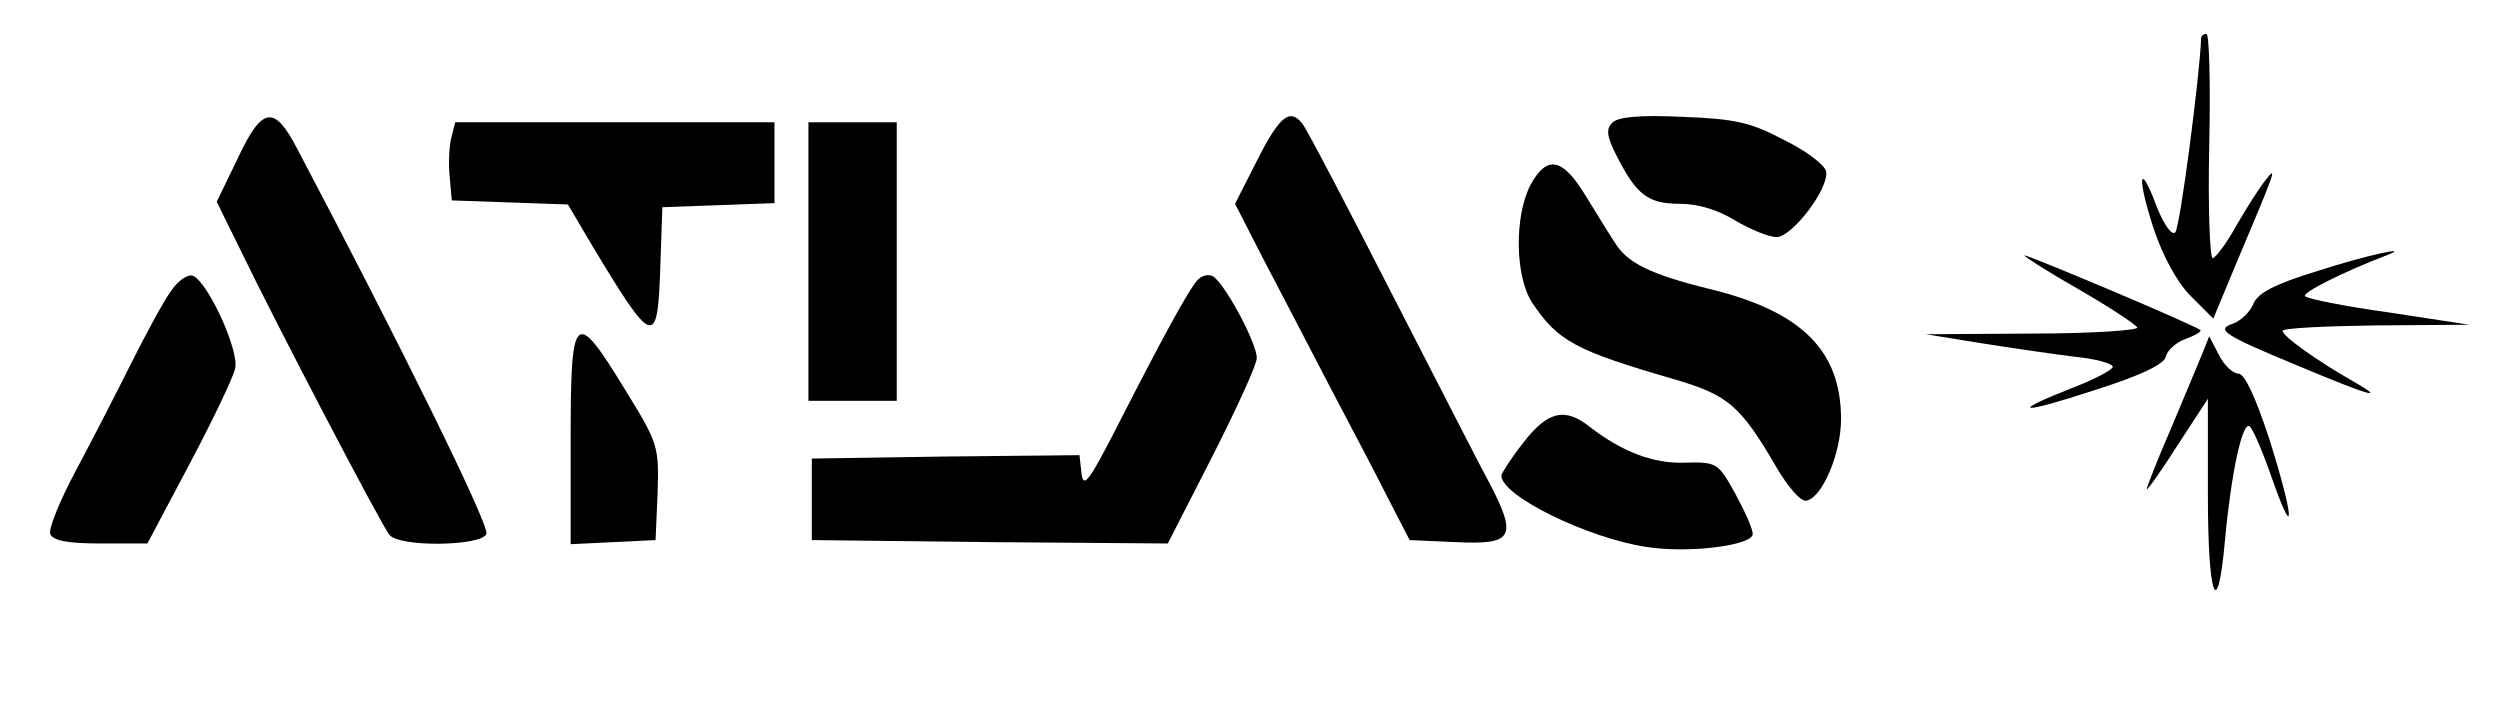
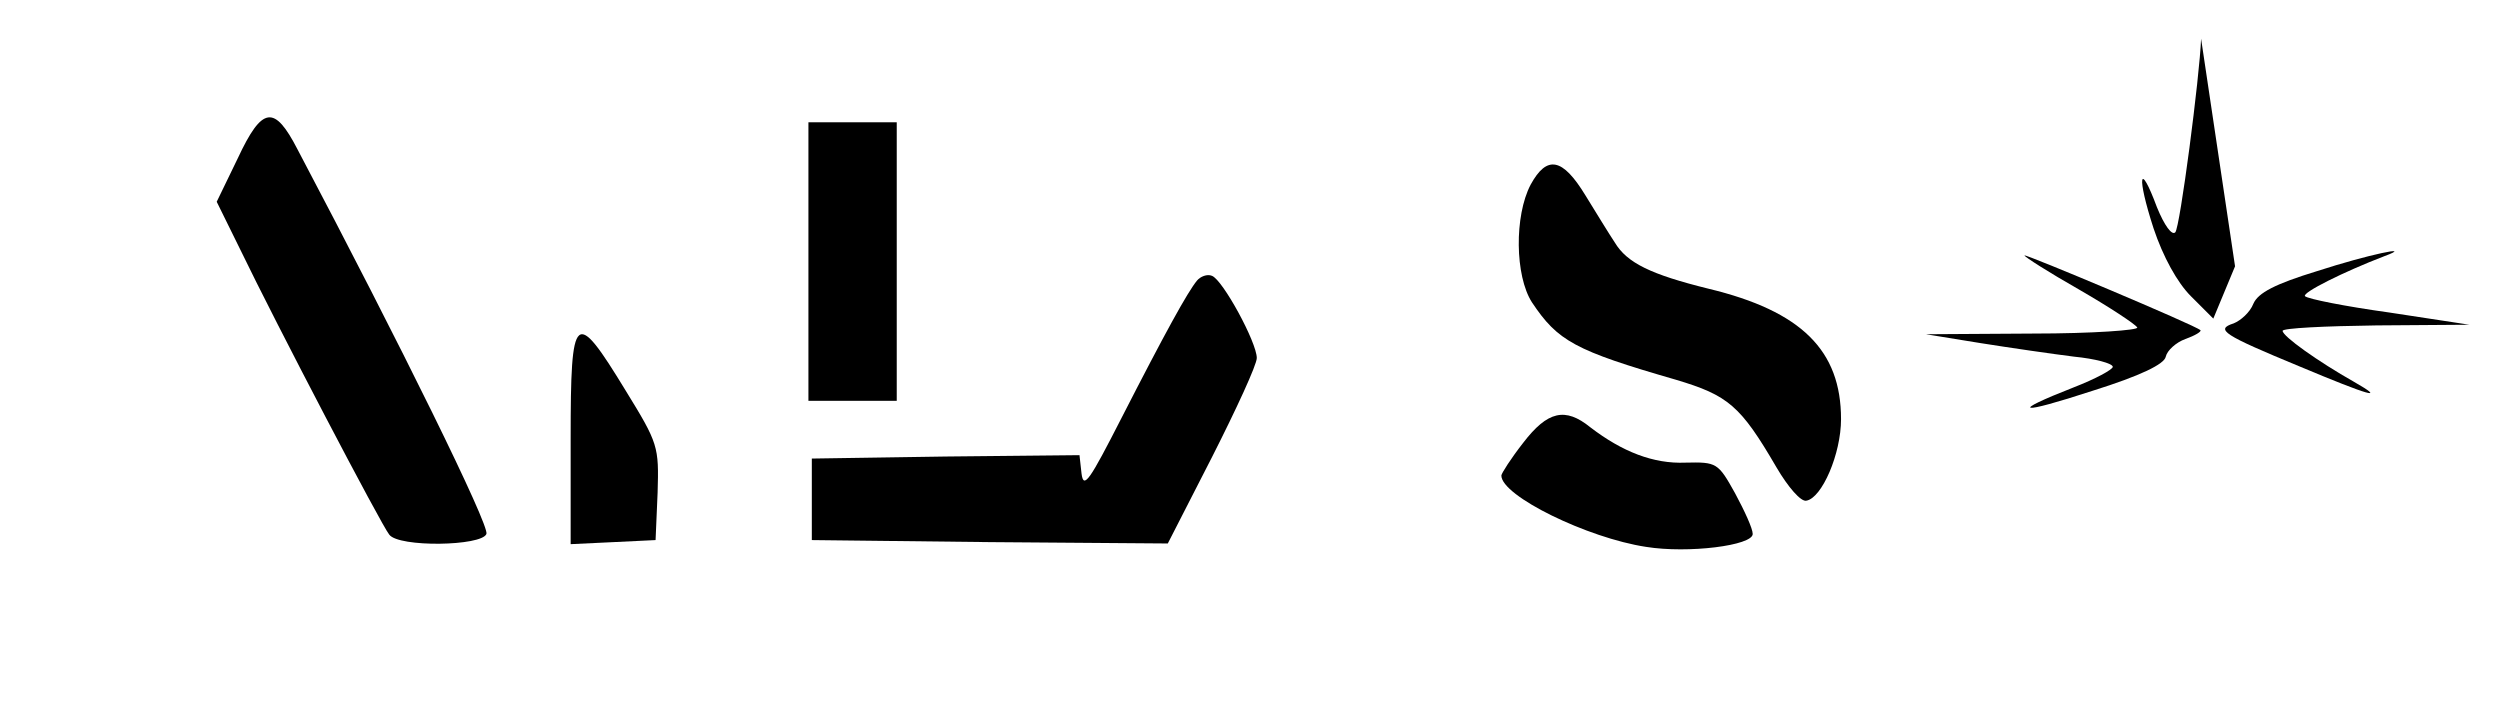
<svg xmlns="http://www.w3.org/2000/svg" version="1.0" width="368pt" height="105pt" viewBox="0 0 368 105" preserveAspectRatio="xMidYMid meet">
  <g transform="translate(0,105) scale(0.1,-0.1)" fill="#000000" stroke="none">
-     <path d="M3240 993 c-2 -55 -31 -278 -38 -285 -5 -5 -16 10 -27 37 -26 70 -30 46 -5 -31 14 -42 35 -80 55 -100 l33 -33 32 77 c60 142 63 150 45 127 -9 -11 -28 -41 -43 -67 -15 -27 -31 -48 -35 -48 -4 0 -7 74 -5 165 2 91 0 165 -4 165 -5 0 -8 -3 -8 -7z" />
+     <path d="M3240 993 c-2 -55 -31 -278 -38 -285 -5 -5 -16 10 -27 37 -26 70 -30 46 -5 -31 14 -42 35 -80 55 -100 l33 -33 32 77 z" />
    <path d="M350 817 l-31 -64 34 -69 c54 -112 209 -408 220 -421 14 -19 136 -17 143 1 5 12 -126 278 -278 566 -34 66 -52 64 -88 -13z" />
-     <path d="M1851 815 l-33 -65 42 -82 c24 -46 68 -130 98 -188 30 -57 69 -131 86 -165 l31 -60 68 -3 c84 -4 91 7 50 86 -17 31 -83 161 -148 287 -65 127 -122 236 -128 243 -18 23 -33 12 -66 -53z" />
-     <path d="M2373 869 c-9 -9 -8 -20 7 -49 29 -57 46 -70 93 -70 27 0 56 -9 82 -25 22 -13 49 -24 60 -24 23 0 78 72 73 97 -2 9 -29 30 -62 46 -49 26 -72 31 -149 34 -64 3 -96 0 -104 -9z" />
-     <path d="M664 846 c-3 -13 -4 -38 -2 -57 l3 -34 85 -3 86 -3 33 -56 c93 -155 99 -157 103 -35 l3 87 83 3 82 3 0 59 0 60 -235 0 -235 0 -6 -24z" />
    <path d="M1190 665 l0 -205 65 0 65 0 0 205 0 205 -65 0 -65 0 0 -205z" />
    <path d="M2253 778 c-24 -46 -23 -134 2 -173 38 -57 63 -71 212 -114 77 -23 95 -38 148 -129 17 -29 36 -51 44 -49 23 4 51 69 51 120 0 101 -58 159 -195 192 -85 21 -120 38 -138 68 -8 12 -27 43 -43 69 -34 56 -57 60 -81 16z" />
    <path d="M2980 674 c0 -2 36 -25 80 -50 45 -26 83 -51 86 -56 3 -4 -66 -9 -153 -9 l-158 -1 80 -13 c44 -7 106 -16 138 -20 31 -3 57 -10 57 -15 0 -4 -26 -18 -57 -30 -97 -38 -82 -41 28 -5 70 22 105 39 107 50 2 9 15 21 29 26 14 5 24 11 22 13 -7 7 -259 113 -259 110z" />
    <path d="M3411 651 c-62 -19 -87 -32 -94 -48 -5 -13 -19 -25 -29 -29 -28 -9 -15 -17 96 -63 105 -44 130 -51 81 -23 -53 30 -105 67 -105 75 0 4 62 7 138 8 l137 1 -118 18 c-65 9 -120 20 -124 24 -5 5 57 36 117 59 46 17 -25 2 -99 -22z" />
-     <path d="M252 622 c-11 -15 -37 -63 -59 -107 -22 -44 -59 -116 -82 -159 -23 -43 -40 -85 -37 -92 4 -10 26 -14 74 -14 l69 0 62 117 c34 64 64 127 67 140 7 26 -40 128 -62 137 -7 3 -22 -7 -32 -22z" />
    <path d="M1762 637 c-14 -17 -47 -77 -111 -202 -47 -92 -56 -106 -59 -82 l-3 27 -197 -2 -197 -3 0 -60 0 -60 262 -3 262 -2 65 127 c36 71 66 136 66 146 0 23 -50 115 -66 121 -7 3 -17 -1 -22 -7z" />
    <path d="M840 405 l0 -156 63 3 62 3 3 70 c2 68 1 72 -47 150 -75 123 -81 117 -81 -70z" />
-     <path d="M3242 530 c-6 -14 -26 -63 -46 -110 -20 -46 -36 -87 -36 -90 0 -3 21 26 45 64 l45 69 0 -141 c0 -151 14 -190 25 -69 9 99 26 180 37 169 5 -5 20 -40 33 -78 35 -99 31 -52 -5 61 -20 61 -36 95 -45 95 -8 0 -21 12 -29 28 l-14 27 -10 -25z" />
    <path d="M2242 398 c-18 -23 -32 -45 -32 -48 0 -30 127 -92 213 -105 62 -10 157 2 157 19 0 8 -12 34 -26 60 -25 45 -27 46 -73 45 -47 -2 -93 16 -140 52 -37 30 -63 24 -99 -23z" />
  </g>
</svg>